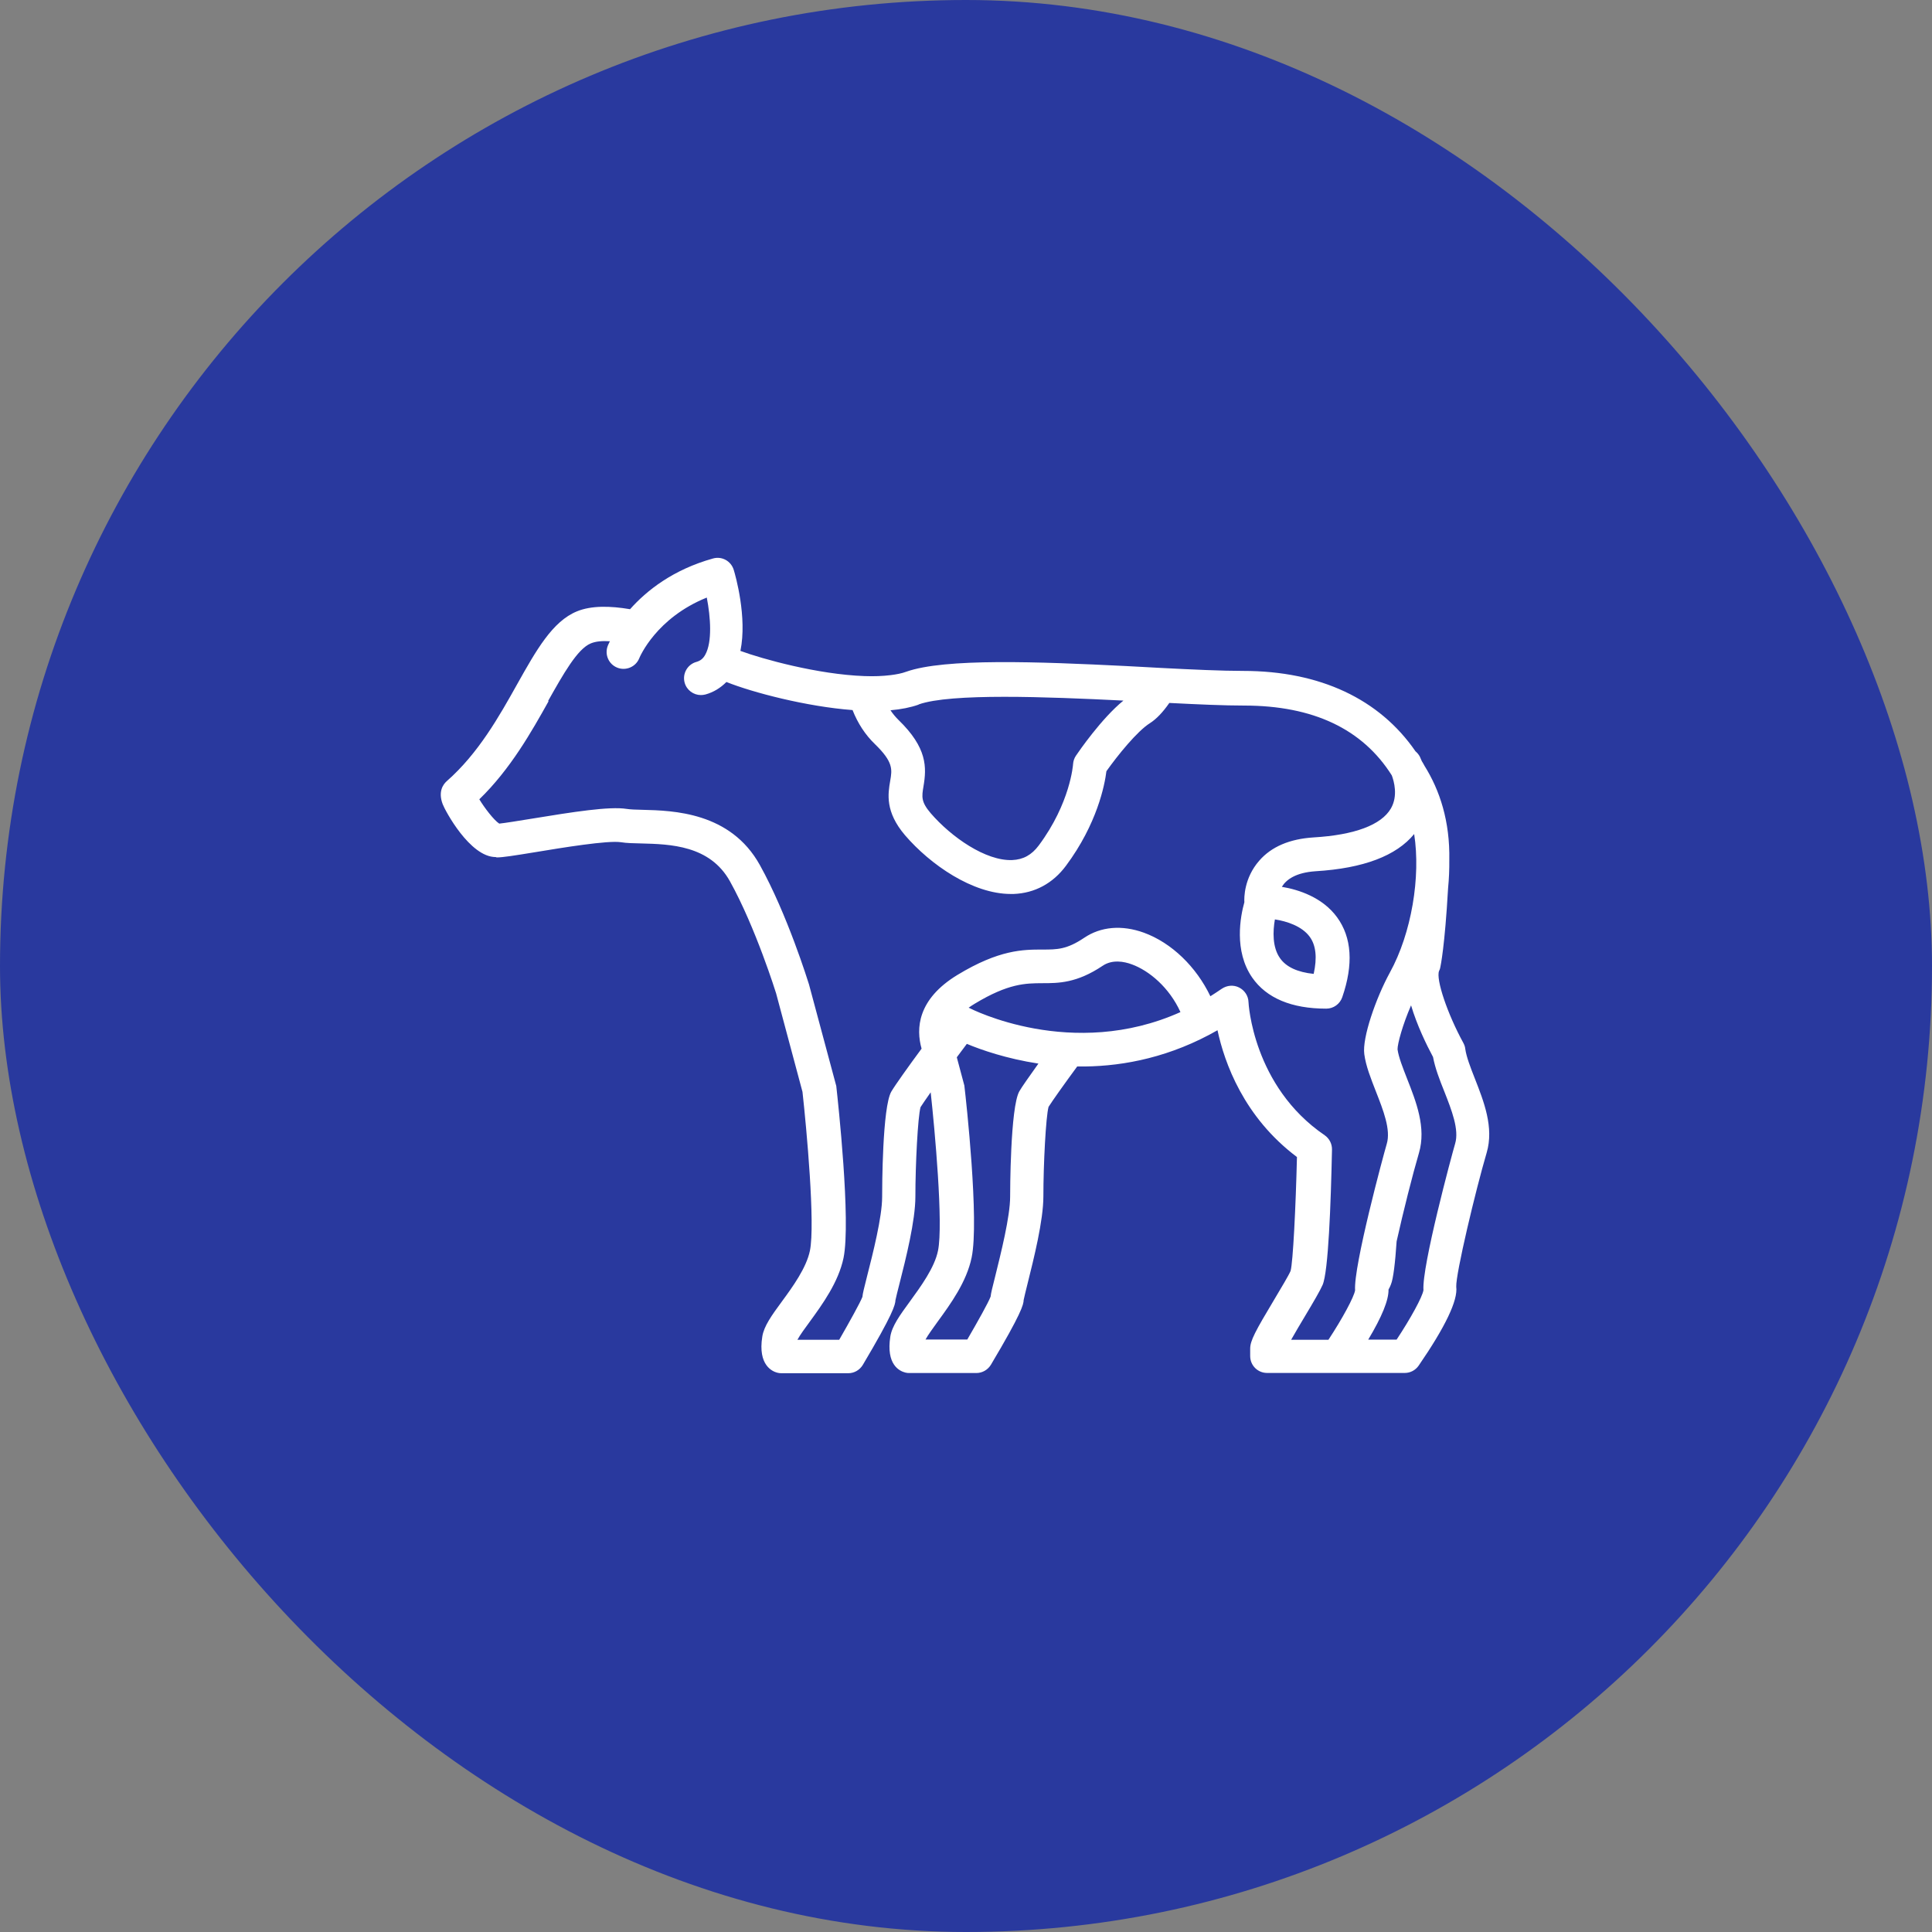
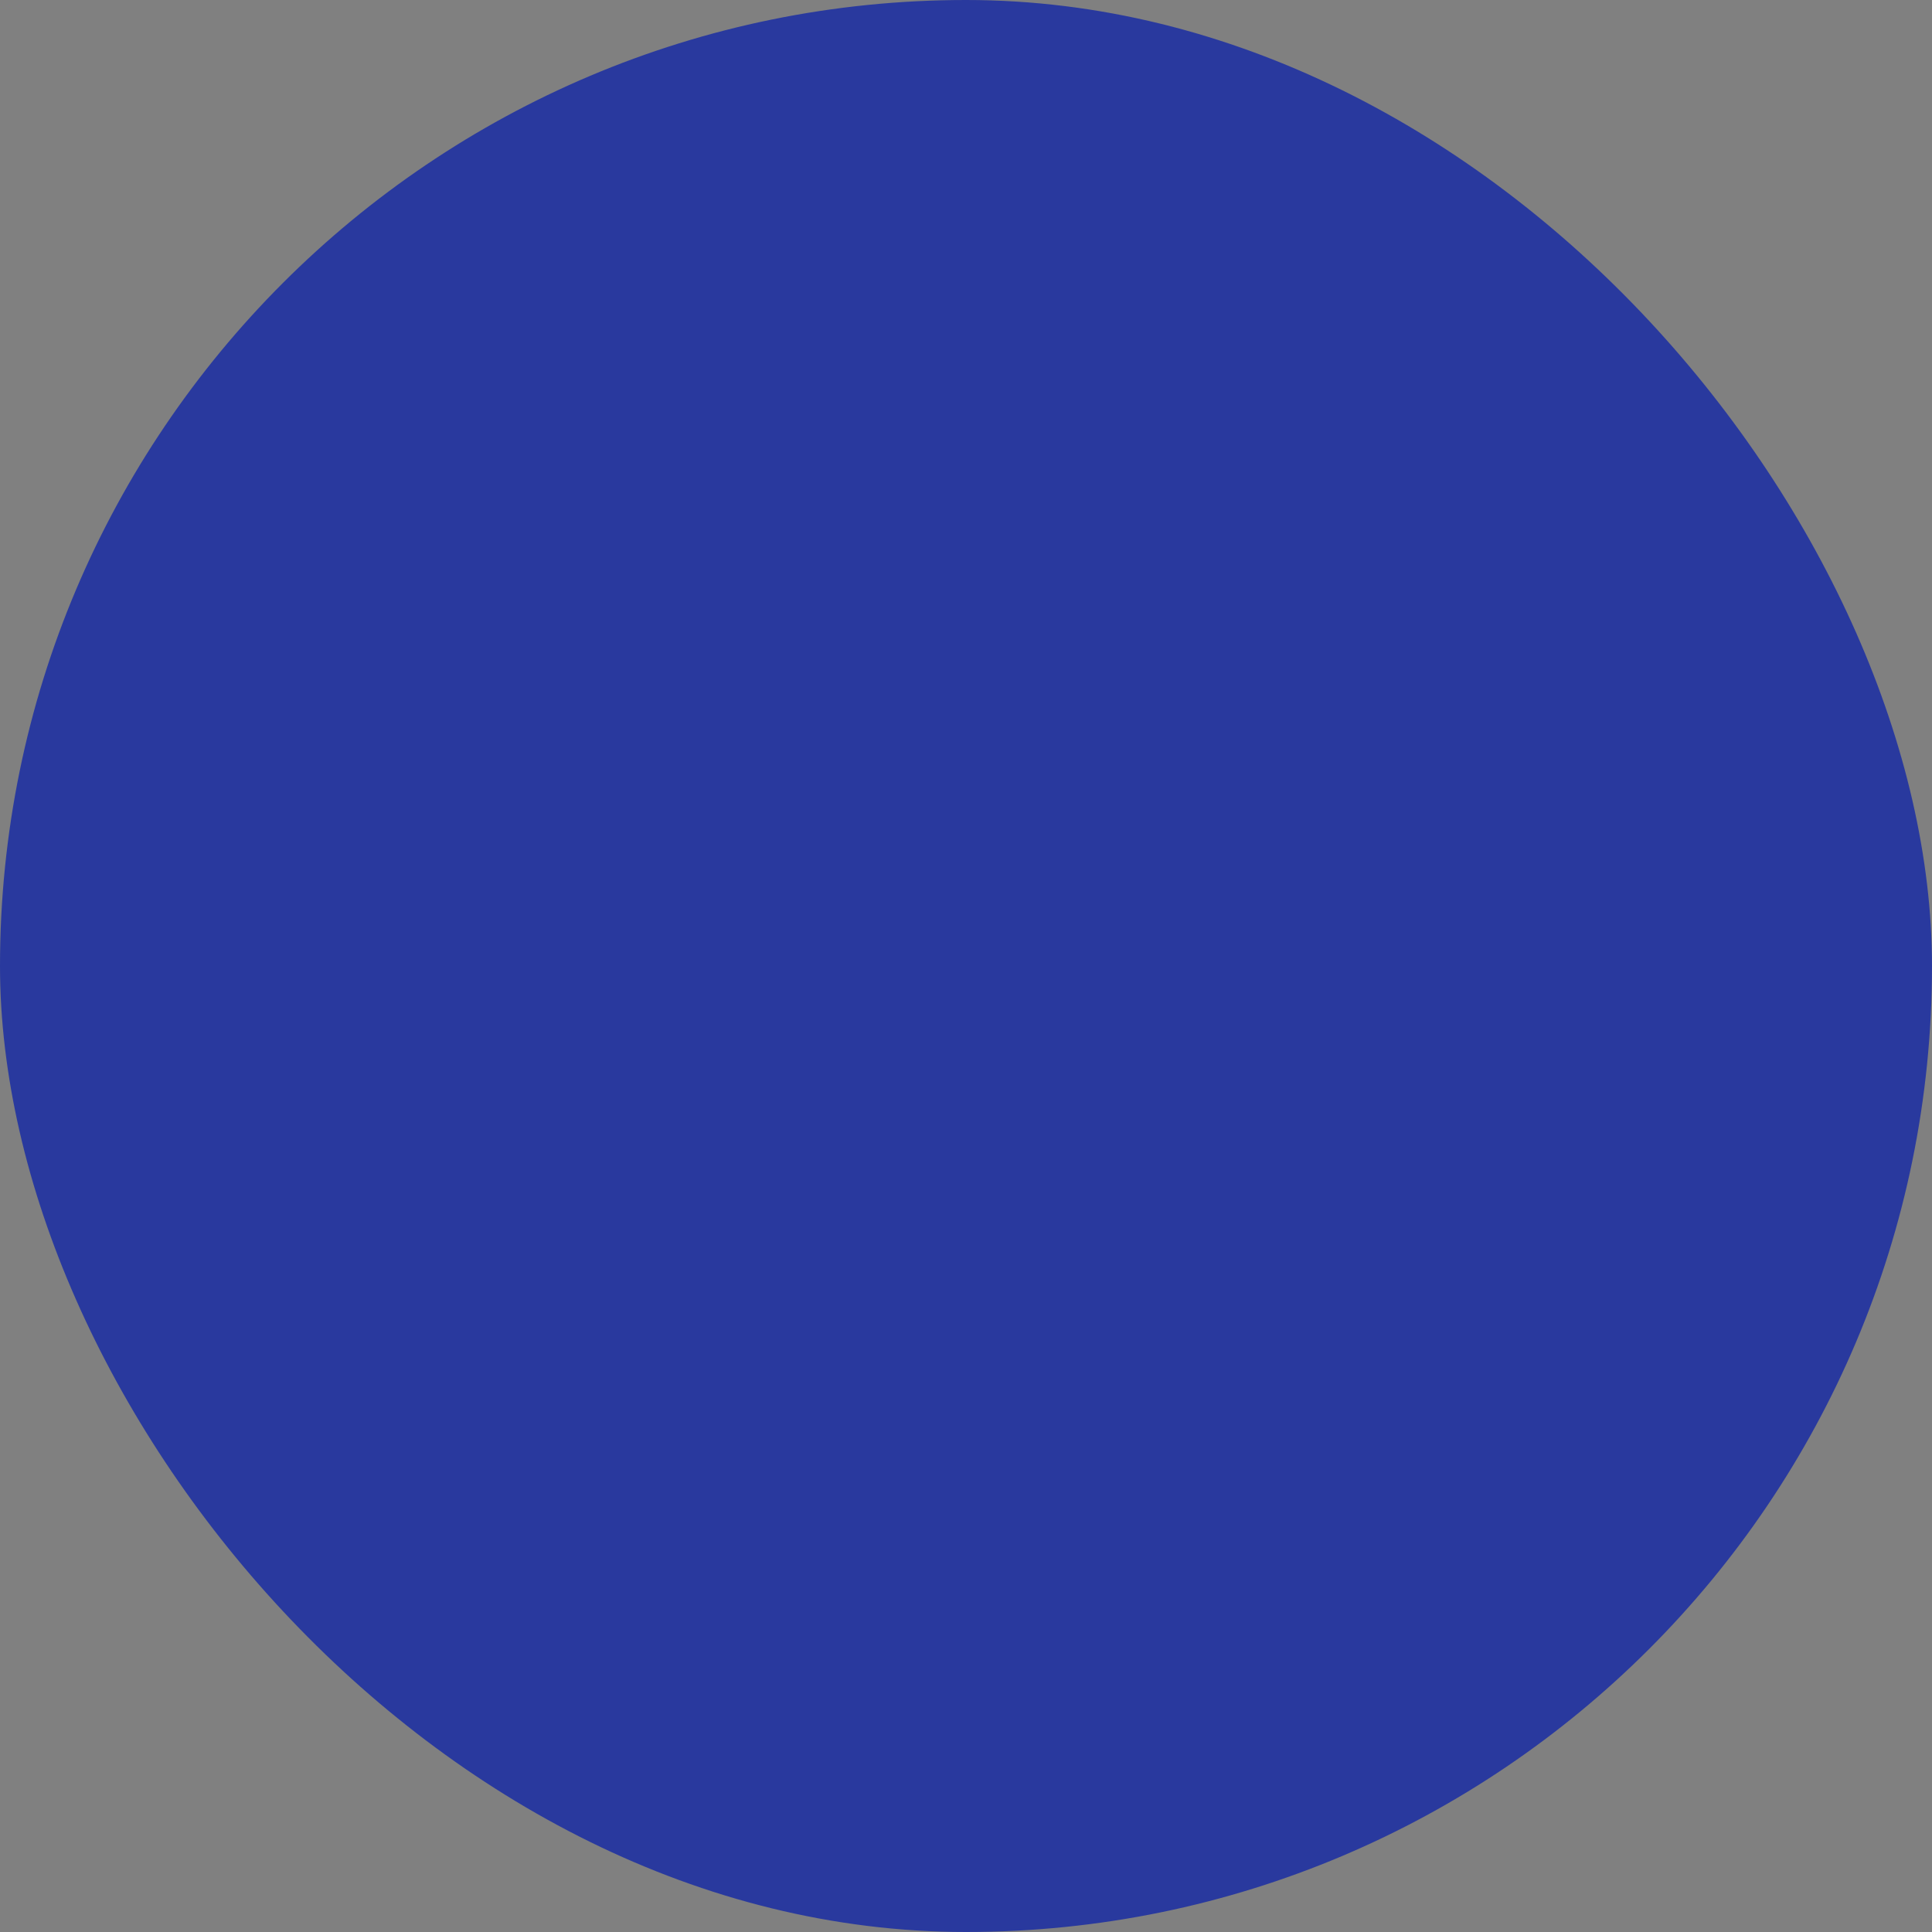
<svg xmlns="http://www.w3.org/2000/svg" width="96" height="96" viewBox="0 0 96 96" fill="none">
  <rect x="0" y="0" width="96" height="96" fill="#808080" stroke="none" />
  <rect width="96" height="96" rx="48" fill="#29399E" />
-   <path d="M24.685 42.605C24.975 42.605 25.535 42.517 26.594 42.344C27.943 42.12 30.197 41.751 30.85 41.849C31.135 41.896 31.466 41.901 31.853 41.91C33.3 41.947 35.269 41.999 36.268 43.786C37.551 46.091 38.564 49.358 38.564 49.358L39.875 54.253C40.076 56.069 40.515 60.833 40.244 62.149C40.067 62.999 39.395 63.932 38.849 64.674C38.349 65.355 37.957 65.897 37.878 66.415C37.649 67.843 38.387 68.146 38.615 68.207C38.681 68.225 38.755 68.235 38.821 68.235H42.148C42.447 68.235 42.717 68.076 42.871 67.824C44.383 65.276 44.486 64.833 44.495 64.604C44.519 64.483 44.607 64.123 44.691 63.801C45.009 62.551 45.485 60.661 45.485 59.457C45.485 57.865 45.606 55.499 45.741 55.014C45.816 54.897 45.998 54.627 46.245 54.277C46.446 56.106 46.88 60.833 46.609 62.145C46.437 62.994 45.751 63.927 45.209 64.674C44.715 65.351 44.323 65.887 44.239 66.415C44.024 67.81 44.691 68.127 44.985 68.202C45.051 68.221 45.121 68.225 45.186 68.225H48.513C48.812 68.225 49.083 68.067 49.237 67.815C50.753 65.267 50.861 64.823 50.865 64.595C50.889 64.473 50.977 64.114 51.057 63.792C51.369 62.541 51.845 60.651 51.845 59.443C51.845 57.856 51.967 55.495 52.102 55C52.27 54.729 52.886 53.861 53.525 52.993C55.485 53.021 57.753 52.648 60.073 51.425C60.213 51.351 60.357 51.267 60.497 51.192C60.843 52.807 61.804 55.509 64.445 57.492C64.385 59.975 64.249 62.733 64.128 63.153C64.039 63.367 63.661 63.993 63.335 64.543C62.364 66.163 62.121 66.62 62.121 67.017V67.381C62.121 67.847 62.495 68.221 62.961 68.221H69.803C70.078 68.221 70.335 68.085 70.493 67.857C71.814 65.934 72.449 64.613 72.36 63.937C72.332 63.297 73.321 59.149 73.872 57.277C74.241 56.022 73.732 54.734 73.284 53.591C73.065 53.035 72.864 52.517 72.808 52.116C72.799 52.013 72.761 51.915 72.715 51.827C71.912 50.361 71.343 48.653 71.506 48.247C71.539 48.187 71.562 48.117 71.571 48.051C71.581 48.005 71.791 47.025 71.954 44.141C72.001 43.665 72.019 43.193 72.015 42.736C72.052 40.804 71.539 39.264 70.787 38.06C70.741 37.976 70.699 37.897 70.647 37.817C70.596 37.696 70.563 37.617 70.554 37.603C70.498 37.495 70.423 37.407 70.335 37.332C68.547 34.737 65.593 33.337 61.767 33.337C60.721 33.337 59.293 33.272 57.66 33.188L56.801 33.141C56.517 33.123 56.232 33.113 55.938 33.095C51.603 32.88 46.941 32.698 45.027 33.379C44.813 33.459 44.551 33.51 44.253 33.547C43.87 33.594 43.441 33.613 42.946 33.594C40.631 33.51 37.883 32.745 36.791 32.343C37.136 30.663 36.543 28.591 36.459 28.316C36.324 27.877 35.871 27.625 35.428 27.751C33.435 28.307 32.124 29.352 31.307 30.271C30.323 30.103 29.375 30.085 28.666 30.379C27.453 30.873 26.645 32.311 25.707 33.981C24.802 35.601 23.771 37.435 22.198 38.816C22.021 38.975 21.759 39.329 21.997 39.959C22.114 40.272 23.346 42.587 24.629 42.587L24.685 42.605ZM27.233 34.835C27.985 33.501 28.689 32.241 29.357 31.97C29.604 31.867 29.926 31.839 30.304 31.863C30.243 31.984 30.211 32.068 30.201 32.087C30.033 32.516 30.239 33.001 30.668 33.174C31.093 33.347 31.587 33.141 31.76 32.717C31.797 32.628 32.609 30.705 35.12 29.693C35.311 30.677 35.395 31.9 35.045 32.53C34.938 32.726 34.803 32.833 34.607 32.889C34.159 33.011 33.897 33.477 34.019 33.921C34.121 34.294 34.462 34.537 34.826 34.537C34.901 34.537 34.975 34.527 35.05 34.509C35.461 34.397 35.806 34.177 36.095 33.888C37.402 34.411 40.081 35.111 42.363 35.283C42.619 35.932 42.988 36.506 43.473 36.973C44.393 37.864 44.332 38.233 44.234 38.797C44.122 39.446 43.973 40.333 44.971 41.504C46.231 42.969 48.331 44.421 50.226 44.421H50.361C51.416 44.383 52.321 43.893 52.97 43.016C54.515 40.939 54.893 39.007 54.977 38.321C55.532 37.537 56.507 36.329 57.142 35.932C57.455 35.731 57.777 35.4 58.103 34.929C59.555 35.003 60.838 35.059 61.818 35.059C65.253 35.059 67.707 36.226 69.159 38.531C69.266 38.821 69.476 39.544 69.112 40.174C68.636 40.991 67.311 41.49 65.267 41.611C64.086 41.686 63.176 42.069 62.569 42.769C61.813 43.632 61.818 44.621 61.832 44.831C61.636 45.527 61.3 47.249 62.224 48.579C62.933 49.596 64.175 50.119 65.901 50.119C66.261 50.119 66.578 49.89 66.695 49.554C67.259 47.921 67.171 46.581 66.438 45.578C65.715 44.589 64.534 44.206 63.694 44.066C63.913 43.707 64.385 43.357 65.374 43.291C67.745 43.147 69.383 42.526 70.269 41.443C70.601 43.571 70.139 46.371 69.061 48.327C68.37 49.591 67.679 51.57 67.791 52.382C67.871 52.979 68.118 53.591 68.37 54.239C68.734 55.168 69.117 56.134 68.907 56.839C68.739 57.408 67.25 62.919 67.334 64.114C67.283 64.445 66.695 65.533 66.009 66.573H64.156C64.361 66.205 64.632 65.757 64.823 65.435C65.295 64.646 65.589 64.142 65.719 63.848C66.004 63.199 66.13 59.825 66.186 57.119C66.191 56.834 66.051 56.568 65.822 56.409C62.247 53.973 62.037 49.829 62.037 49.792C62.028 49.484 61.846 49.209 61.571 49.069C61.295 48.929 60.973 48.957 60.712 49.129C60.521 49.265 60.329 49.381 60.143 49.503C59.443 48.042 58.22 46.847 56.834 46.343C55.747 45.951 54.697 46.04 53.871 46.6C53.003 47.183 52.527 47.183 51.799 47.183C50.842 47.183 49.652 47.183 47.575 48.443C45.578 49.657 45.513 51.122 45.793 52.107C45.158 52.965 44.467 53.936 44.29 54.239C43.842 55.005 43.833 59.027 43.833 59.48C43.833 60.479 43.366 62.313 43.086 63.409C42.937 64.007 42.867 64.268 42.853 64.441C42.741 64.73 42.213 65.682 41.7 66.573H39.623C39.745 66.345 40.02 65.967 40.235 65.677C40.874 64.8 41.663 63.708 41.915 62.504C42.288 60.675 41.635 54.697 41.56 54.02C41.56 53.983 41.551 53.936 41.537 53.899L40.197 48.91C40.151 48.77 39.124 45.443 37.757 42.983C36.296 40.351 33.449 40.277 31.923 40.239C31.611 40.235 31.307 40.221 31.13 40.193C30.281 40.062 28.535 40.333 26.347 40.692C25.777 40.785 25.087 40.897 24.807 40.925C24.536 40.748 24.074 40.141 23.817 39.717C25.367 38.214 26.412 36.357 27.261 34.84L27.233 34.835ZM45.648 35.003C47.239 34.439 51.981 34.621 55.821 34.812C54.729 35.703 53.605 37.341 53.465 37.547C53.381 37.668 53.329 37.822 53.32 37.971C53.32 37.99 53.185 39.903 51.617 42.008C51.262 42.484 50.842 42.713 50.296 42.736C48.98 42.787 47.272 41.597 46.245 40.407C45.76 39.838 45.802 39.586 45.886 39.082C46.049 38.13 46.077 37.159 44.645 35.773C44.5 35.629 44.365 35.47 44.248 35.293C44.78 35.246 45.247 35.153 45.643 35.013L45.648 35.003ZM71.767 54.235C72.131 55.163 72.514 56.129 72.304 56.829C72.136 57.399 70.647 62.924 70.731 64.105C70.68 64.441 70.087 65.523 69.397 66.564H67.987C68.669 65.425 69.005 64.599 68.995 64.077C69.047 63.988 69.084 63.904 69.112 63.829C69.233 63.545 69.327 62.737 69.397 61.683C69.728 60.199 70.19 58.369 70.507 57.291C70.876 56.036 70.367 54.743 69.919 53.605C69.705 53.054 69.499 52.541 69.443 52.144C69.439 51.864 69.695 50.921 70.115 49.955C70.405 50.935 70.881 51.915 71.207 52.522C71.31 53.073 71.525 53.633 71.763 54.225L71.767 54.235ZM63.601 47.608C63.218 47.067 63.246 46.269 63.349 45.685C63.932 45.774 64.693 46.017 65.08 46.549C65.393 46.978 65.453 47.594 65.276 48.392C64.469 48.308 63.904 48.047 63.601 47.608ZM50.193 59.461C50.193 60.46 49.727 62.299 49.456 63.4C49.307 63.993 49.241 64.249 49.223 64.427C49.111 64.725 48.583 65.668 48.065 66.559H45.989C46.11 66.335 46.385 65.962 46.595 65.668C47.235 64.791 48.028 63.699 48.28 62.485C48.663 60.656 48.005 54.673 47.925 54.001C47.925 53.964 47.916 53.917 47.902 53.88L47.543 52.536C47.715 52.303 47.888 52.069 48.042 51.869C48.751 52.167 50.011 52.606 51.598 52.849C51.145 53.483 50.767 54.02 50.651 54.225C50.198 55.014 50.193 59.275 50.193 59.461ZM58.663 50.287C53.269 52.713 48.229 50.119 48.182 50.095C48.163 50.086 48.149 50.077 48.131 50.072C48.224 50.007 48.327 49.937 48.439 49.871C50.114 48.859 50.963 48.859 51.789 48.854C52.597 48.854 53.502 48.854 54.795 47.986C55.266 47.669 55.849 47.771 56.246 47.921C57.091 48.229 58.099 49.059 58.659 50.296L58.663 50.287Z" fill="white" />
</svg>